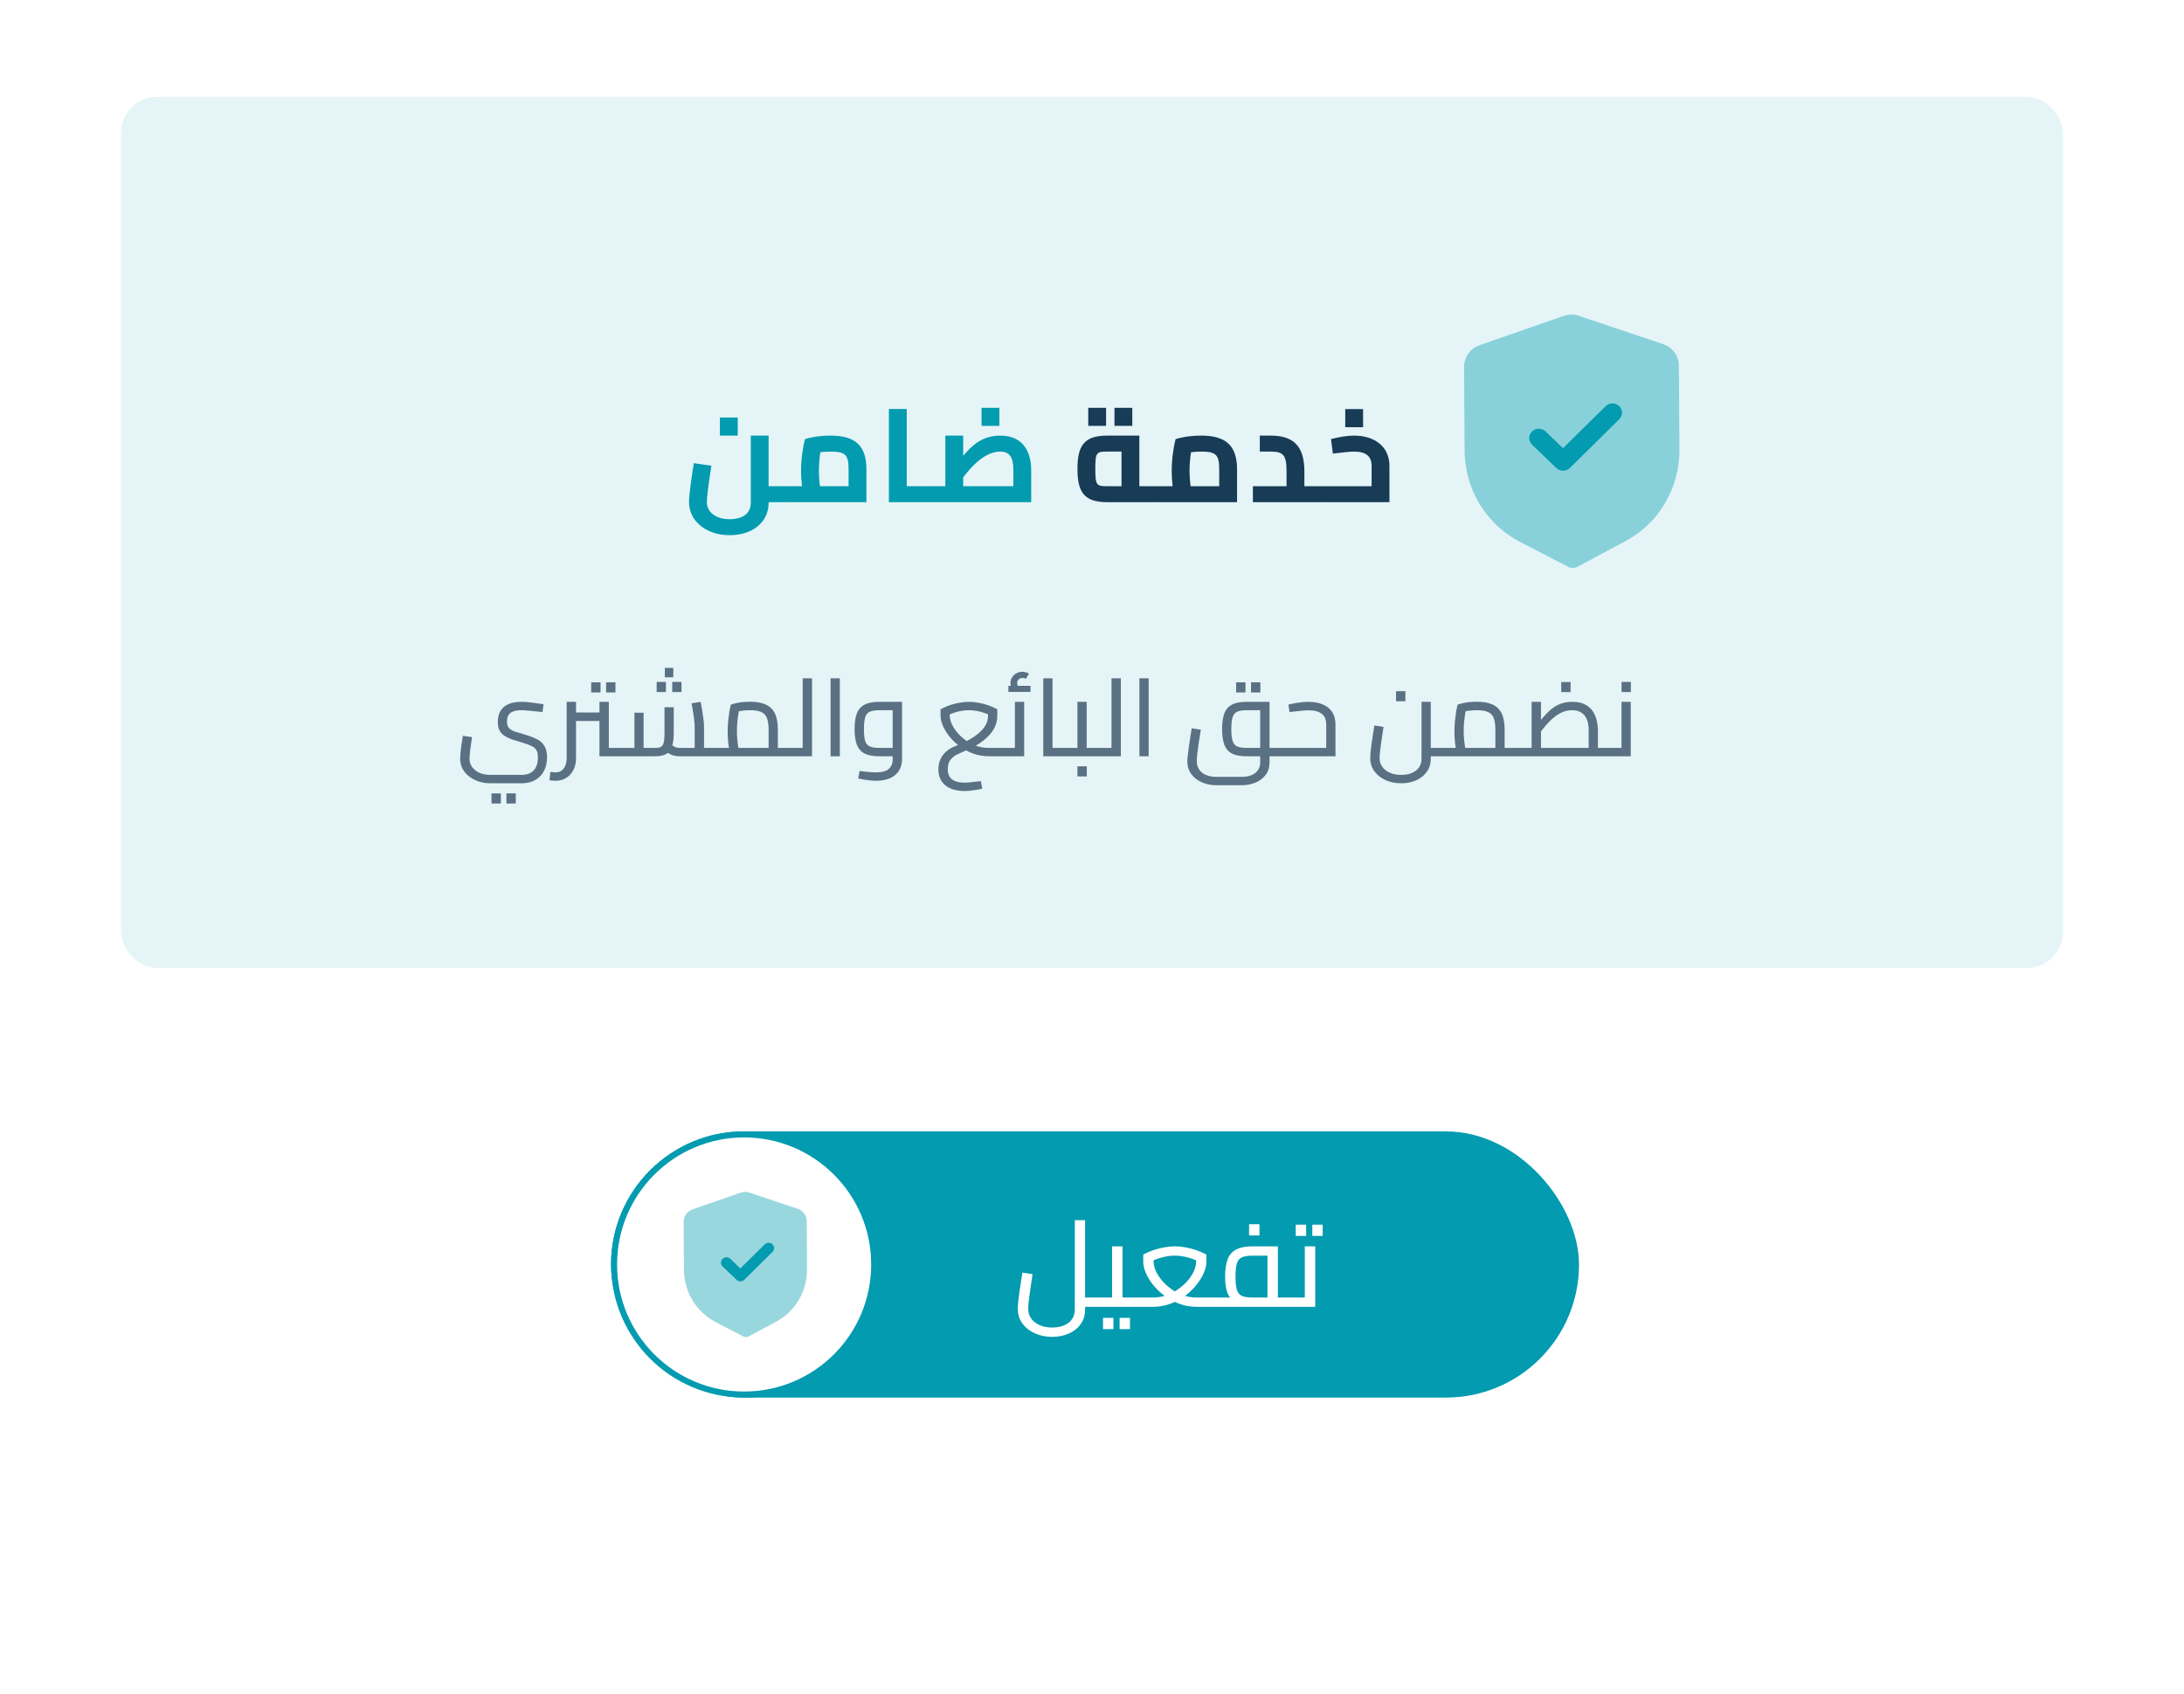
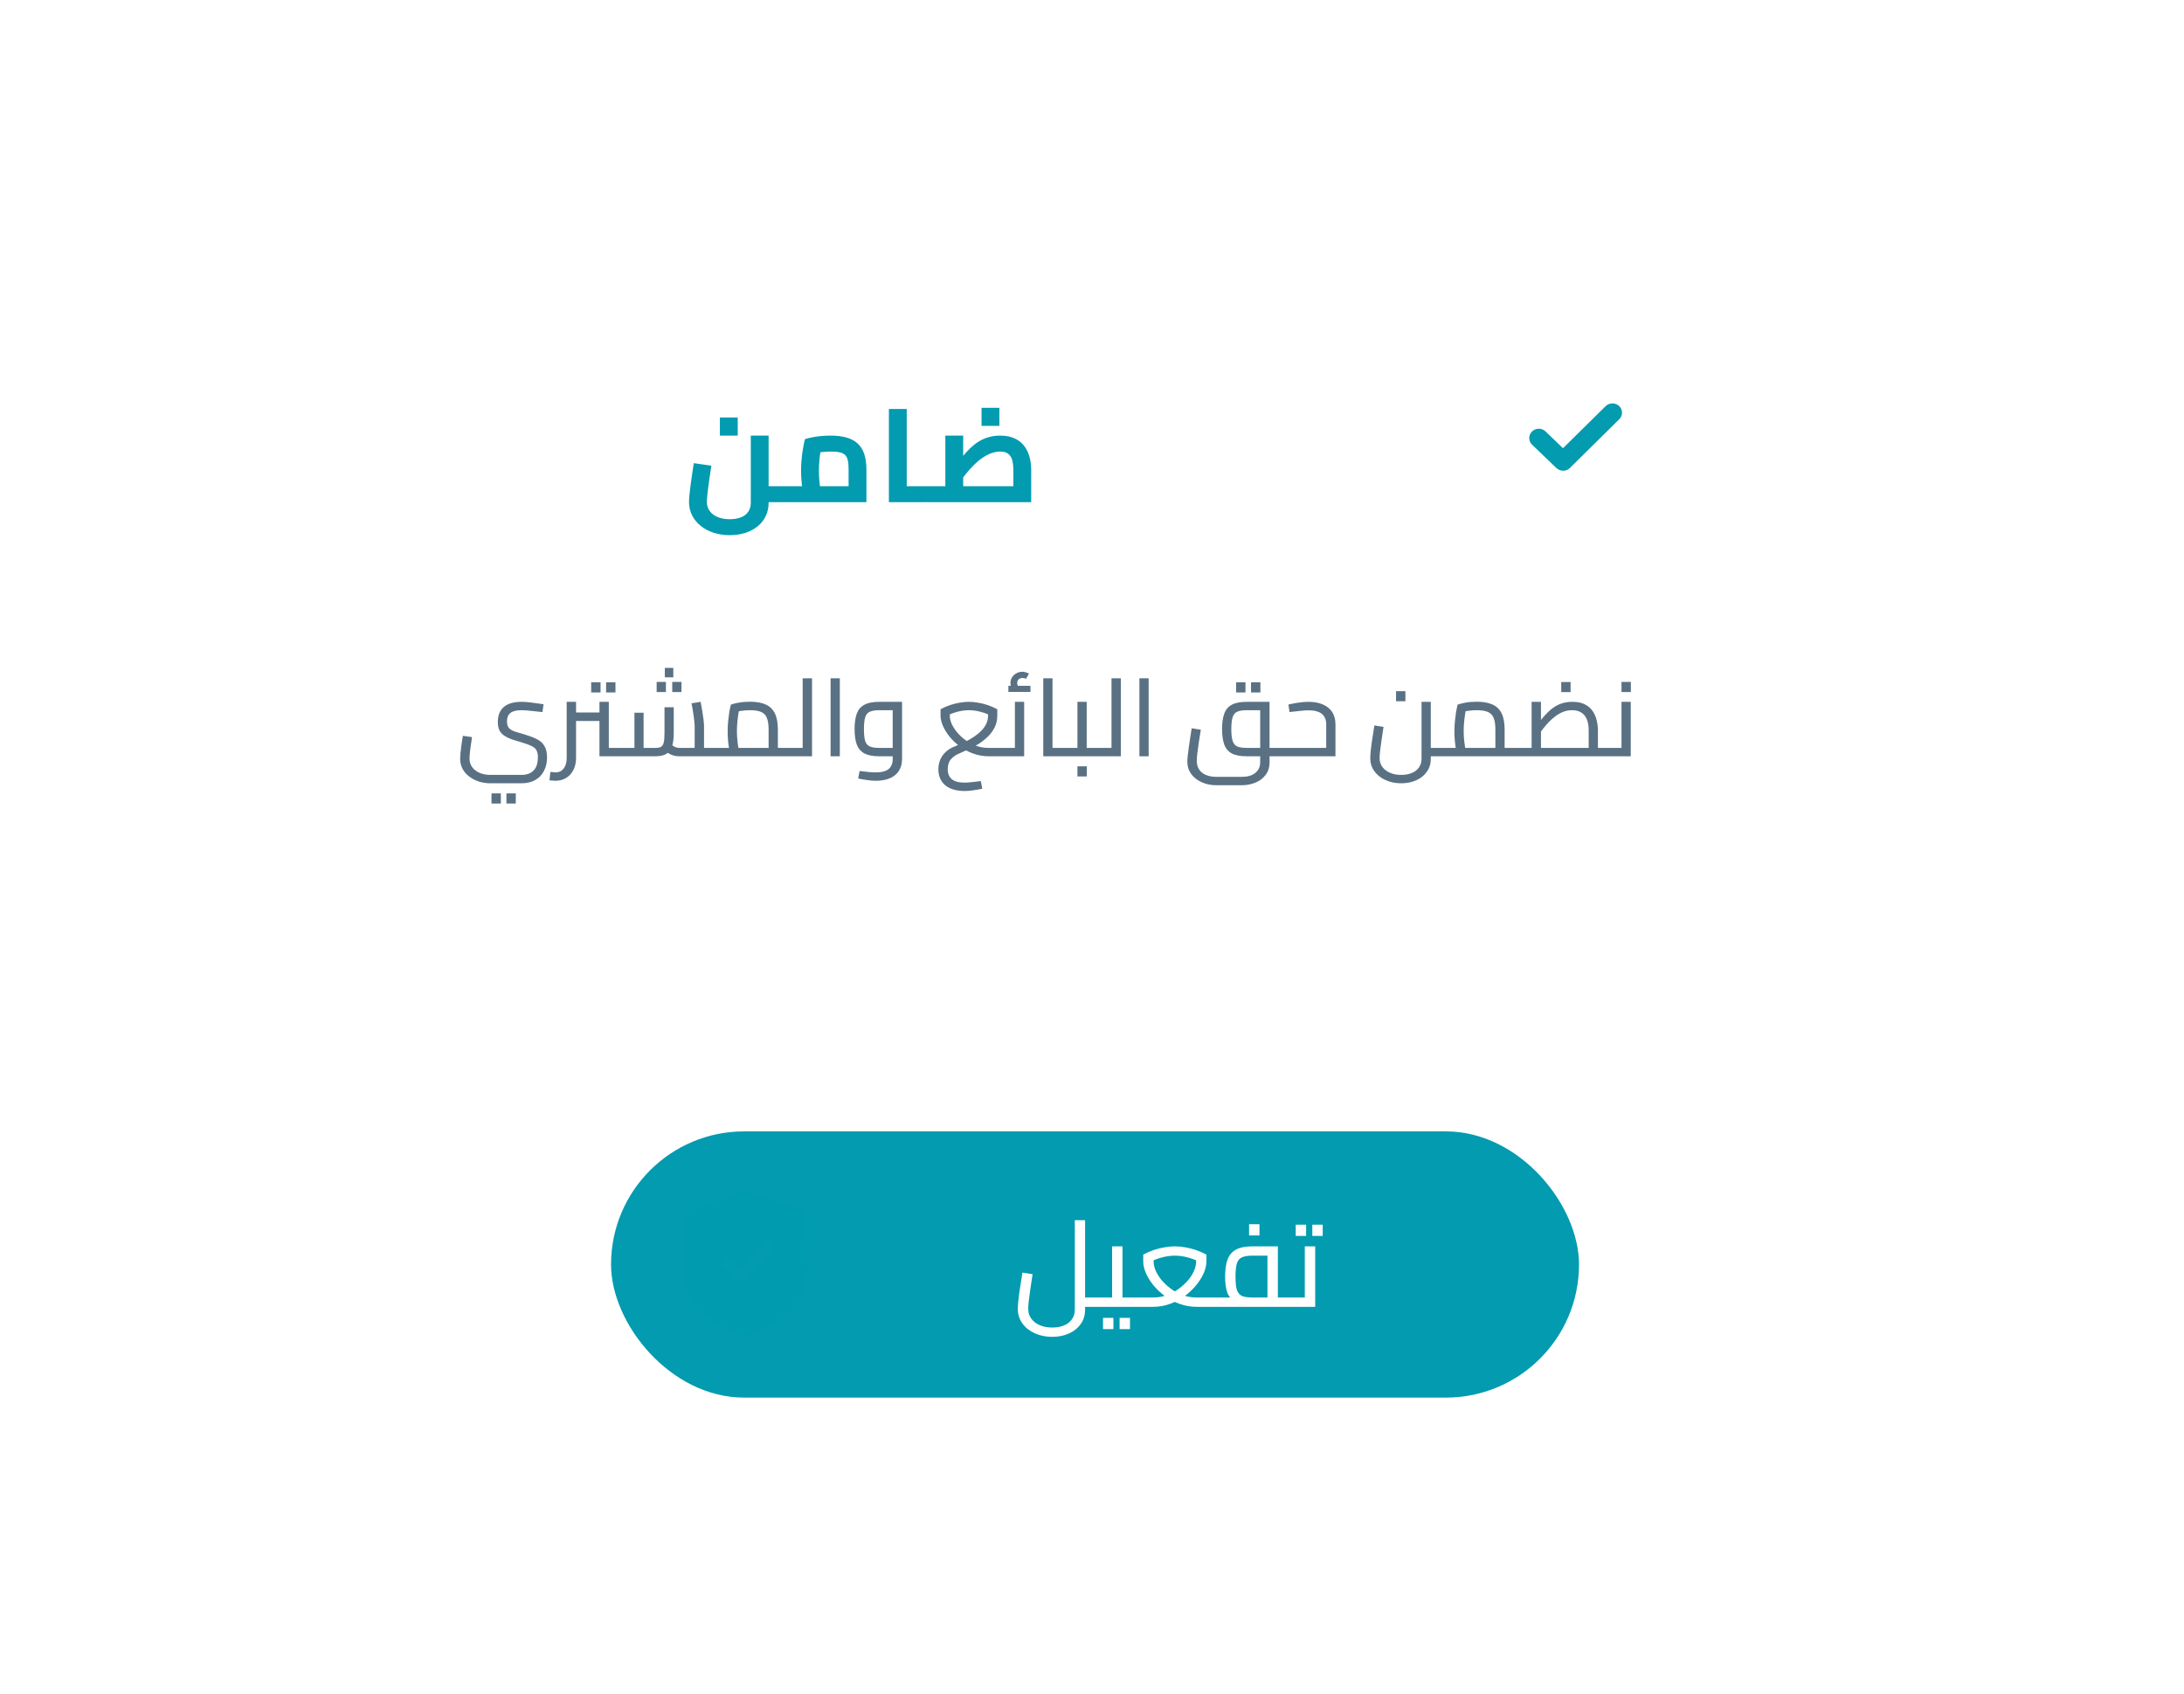
<svg xmlns="http://www.w3.org/2000/svg" width="361" height="280" viewBox="0 0 361 280" fill="none">
  <g filter="url(#filter0_d_0_1)">
    <rect x="20" y="16" width="321" height="240" rx="6" fill="white" />
  </g>
  <rect x="101" y="187" width="160" height="44" rx="22" fill="#029BB0" />
-   <circle cx="123" cy="209" r="21.5" fill="white" stroke="#029BB0" />
  <path d="M179.358 216V214.46H181.518V216H179.358ZM173.918 220.96C172.851 220.96 171.884 220.76 171.018 220.36C170.164 219.973 169.484 219.427 168.978 218.72C168.484 218.027 168.238 217.233 168.238 216.34C168.238 216.06 168.258 215.693 168.298 215.24C168.351 214.773 168.411 214.26 168.478 213.7C168.558 213.14 168.644 212.573 168.738 212C168.831 211.413 168.918 210.86 168.998 210.34L170.678 210.6C170.531 211.507 170.404 212.353 170.298 213.14C170.191 213.913 170.104 214.573 170.038 215.12C169.984 215.667 169.958 216.073 169.958 216.34C169.958 216.94 170.118 217.467 170.438 217.92C170.771 218.387 171.238 218.753 171.838 219.02C172.438 219.287 173.131 219.42 173.918 219.42C174.704 219.42 175.378 219.293 175.938 219.04C176.498 218.8 176.924 218.453 177.218 218C177.511 217.56 177.658 217.047 177.658 216.46V201.68H179.358V216.46C179.358 217.393 179.111 218.193 178.618 218.86C178.138 219.54 177.484 220.06 176.658 220.42C175.844 220.78 174.931 220.96 173.918 220.96ZM181.518 216V214.46C181.691 214.46 181.798 214.527 181.838 214.66C181.891 214.793 181.918 214.98 181.918 215.22C181.918 215.447 181.891 215.633 181.838 215.78C181.798 215.927 181.691 216 181.518 216ZM185.54 216V214.46H187.74V216H185.54ZM187.74 216V214.46C187.913 214.46 188.02 214.527 188.06 214.66C188.113 214.793 188.14 214.98 188.14 215.22C188.14 215.447 188.113 215.633 188.06 215.78C188.02 215.927 187.913 216 187.74 216ZM181.52 216V214.46H184.66L183.82 215.14V206H185.54V216H181.52ZM181.52 216C181.346 216 181.24 215.927 181.2 215.78C181.146 215.633 181.12 215.447 181.12 215.22C181.12 214.98 181.146 214.793 181.2 214.66C181.24 214.527 181.346 214.46 181.52 214.46V216ZM182.32 219.68V217.82H184.04V219.68H182.32ZM185.06 219.68V217.82H186.78V219.68H185.06ZM187.73 216V214.46H190.63C191.39 214.46 192.124 214.333 192.83 214.08C193.537 213.827 194.184 213.487 194.77 213.06C195.37 212.633 195.89 212.167 196.33 211.66C196.77 211.14 197.11 210.613 197.35 210.08C197.59 209.533 197.71 209.027 197.71 208.56V207.34L198.61 208.72C197.85 208.333 197.097 208.04 196.35 207.84C195.617 207.64 194.897 207.54 194.19 207.54C193.497 207.54 192.777 207.64 192.03 207.84C191.284 208.04 190.537 208.333 189.79 208.72L190.69 207.34V208.56C190.69 209.027 190.81 209.533 191.05 210.08C191.304 210.613 191.644 211.14 192.07 211.66C192.51 212.167 193.024 212.633 193.61 213.06C194.197 213.487 194.844 213.827 195.55 214.08C196.257 214.333 196.997 214.46 197.77 214.46H200.53V216H197.87C196.83 216 195.857 215.833 194.95 215.5C194.044 215.167 193.224 214.727 192.49 214.18C191.757 213.62 191.124 213.013 190.59 212.36C190.07 211.693 189.67 211.033 189.39 210.38C189.11 209.713 188.97 209.107 188.97 208.56V207.36C189.544 207.053 190.13 206.8 190.73 206.6C191.33 206.4 191.924 206.253 192.51 206.16C193.097 206.053 193.657 206 194.19 206C194.737 206 195.304 206.053 195.89 206.16C196.477 206.253 197.064 206.4 197.65 206.6C198.25 206.8 198.837 207.053 199.41 207.36V208.56C199.41 209.107 199.27 209.713 198.99 210.38C198.71 211.033 198.304 211.693 197.77 212.36C197.25 213.013 196.624 213.62 195.89 214.18C195.157 214.727 194.337 215.167 193.43 215.5C192.524 215.833 191.55 216 190.51 216H187.73ZM187.73 216C187.557 216 187.45 215.927 187.41 215.78C187.357 215.633 187.33 215.447 187.33 215.22C187.33 214.98 187.357 214.793 187.41 214.66C187.45 214.527 187.557 214.46 187.73 214.46V216ZM200.53 216V214.46C200.704 214.46 200.81 214.527 200.85 214.66C200.904 214.793 200.93 214.98 200.93 215.22C200.93 215.447 200.904 215.633 200.85 215.78C200.81 215.927 200.704 216 200.53 216ZM211.223 216V214.46H213.383V216H211.223ZM200.523 216V214.46H210.523L209.503 215.32V206.88L210.303 207.54H207.023C206.277 207.54 205.697 207.633 205.283 207.82C204.883 207.993 204.603 208.333 204.443 208.84C204.297 209.333 204.223 210.053 204.223 211C204.223 211.96 204.297 212.687 204.443 213.18C204.603 213.673 204.883 214.013 205.283 214.2C205.697 214.373 206.277 214.46 207.023 214.46V215.62C205.877 215.62 204.97 215.473 204.303 215.18C203.65 214.887 203.183 214.407 202.903 213.74C202.637 213.06 202.503 212.147 202.503 211C202.503 209.853 202.637 208.913 202.903 208.18C203.183 207.433 203.65 206.887 204.303 206.54C204.97 206.18 205.877 206 207.023 206H211.223V216H200.523ZM200.523 216C200.35 216 200.243 215.927 200.203 215.78C200.15 215.633 200.123 215.447 200.123 215.22C200.123 214.98 200.15 214.793 200.203 214.66C200.243 214.527 200.35 214.46 200.523 214.46V216ZM213.383 216V214.46C213.543 214.46 213.65 214.527 213.703 214.66C213.757 214.793 213.783 214.98 213.783 215.22C213.783 215.447 213.757 215.633 213.703 215.78C213.65 215.927 213.543 216 213.383 216ZM206.463 204.2V202.34H208.183V204.2H206.463ZM213.375 216V214.46H216.515L215.675 215.14V206H217.395V216H213.375ZM213.375 216C213.202 216 213.095 215.927 213.055 215.78C213.002 215.633 212.975 215.447 212.975 215.22C212.975 214.98 213.002 214.793 213.055 214.66C213.095 214.527 213.202 214.46 213.375 214.46V216ZM214.175 204.28V202.42H215.895V204.28H214.175ZM216.915 204.28V202.42H218.635V204.28H216.915Z" fill="white" />
  <path opacity="0.4" d="M123.303 221C123.153 221 123.006 220.965 122.872 220.897L118.552 218.66C117.451 218.117 116.456 217.379 115.618 216.481C113.984 214.681 113.07 212.343 113.05 209.912L113 201.949C113.001 201.495 113.144 201.054 113.408 200.685C113.672 200.317 114.045 200.041 114.474 199.894L122.409 197.128C122.886 196.96 123.406 196.957 123.885 197.12L131.85 199.792C132.282 199.933 132.658 200.205 132.927 200.571C133.196 200.937 133.343 201.378 133.349 201.832L133.4 209.796C133.412 212.225 132.53 214.575 130.921 216.396C130.094 217.3 129.11 218.047 128.016 218.6L123.733 220.891C123.601 220.962 123.453 220.999 123.303 221Z" fill="#029BB0" />
  <path d="M122.383 211.785C122.144 211.786 121.913 211.694 121.741 211.527L119.441 209.319C119.356 209.239 119.289 209.142 119.243 209.035C119.196 208.928 119.172 208.813 119.172 208.697C119.171 208.58 119.194 208.465 119.239 208.357C119.284 208.25 119.35 208.152 119.433 208.071C119.604 207.904 119.834 207.81 120.073 207.809C120.311 207.807 120.542 207.898 120.715 208.063L122.37 209.654L126.411 205.67C126.582 205.503 126.811 205.41 127.05 205.408C127.289 205.406 127.519 205.497 127.692 205.662C127.776 205.742 127.844 205.838 127.89 205.945C127.936 206.052 127.961 206.167 127.961 206.283C127.962 206.4 127.939 206.515 127.895 206.622C127.85 206.73 127.784 206.827 127.7 206.908L123.023 211.527C122.852 211.695 122.622 211.79 122.383 211.79" fill="#029BB0" />
-   <rect x="20" y="16" width="321" height="144" rx="6" fill="#E5F5F7" />
-   <path opacity="0.4" d="M259.98 93.882C259.719 93.882 259.461 93.82 259.228 93.701L251.69 89.798C249.767 88.851 248.032 87.562 246.57 85.995C243.718 82.855 242.123 78.774 242.088 74.532L242 60.636C242.002 59.845 242.251 59.074 242.712 58.431C243.173 57.789 243.823 57.306 244.572 57.051L258.42 52.224C259.253 51.931 260.16 51.925 260.996 52.209L274.894 56.873C275.648 57.118 276.305 57.593 276.775 58.232C277.244 58.87 277.501 59.64 277.51 60.433L277.6 74.329C277.621 78.569 276.081 82.669 273.273 85.846C271.831 87.425 270.113 88.729 268.204 89.693L260.73 93.691C260.499 93.815 260.242 93.88 259.98 93.882Z" fill="#029BB0" />
  <path d="M258.375 77.801C257.957 77.803 257.555 77.641 257.254 77.351L253.24 73.498C253.093 73.357 252.975 73.189 252.895 73.002C252.814 72.816 252.772 72.615 252.771 72.411C252.769 72.208 252.809 72.007 252.888 71.819C252.966 71.632 253.082 71.462 253.227 71.32C253.526 71.029 253.926 70.864 254.343 70.862C254.76 70.859 255.161 71.018 255.464 71.305L258.352 74.082L265.404 67.129C265.703 66.839 266.102 66.675 266.519 66.672C266.935 66.67 267.337 66.828 267.639 67.115C267.786 67.255 267.904 67.423 267.985 67.609C268.065 67.796 268.108 67.996 268.109 68.2C268.11 68.403 268.071 68.604 267.992 68.791C267.914 68.979 267.799 69.149 267.653 69.291L259.491 77.351C259.193 77.644 258.792 77.809 258.375 77.809" fill="#029BB0" />
  <path d="M121.942 69.008H118.994V72H121.942V69.008ZM129.664 80.36H127.046V72H124.098V83.11C124.098 84.782 122.888 85.816 120.6 85.816C118.29 85.816 116.838 84.628 116.838 82.978C116.838 82.186 117.102 80.03 117.586 76.972L114.682 76.554C114.308 78.908 113.89 81.79 113.89 82.978C113.89 86.146 116.75 88.456 120.6 88.456C124.406 88.456 127.046 86.3 127.046 83.11V83H129.664C130.016 83 130.104 82.494 130.104 81.68C130.104 80.866 130.016 80.36 129.664 80.36ZM137.252 72C135.382 72 133.754 72.33 133.05 72.594C132.786 73.584 132.412 75.652 132.412 77.764C132.412 78.71 132.478 79.59 132.566 80.36H129.86C129.508 80.36 129.42 80.866 129.42 81.68C129.42 82.494 129.508 83 129.86 83H143.214V77.61C143.214 73.496 141.212 72 137.252 72ZM135.536 80.36C135.426 79.568 135.36 78.6 135.36 77.764C135.36 76.862 135.448 75.74 135.602 74.75C136.108 74.684 136.68 74.64 137.252 74.64C139.738 74.64 140.266 75.146 140.266 77.61V80.36H135.536ZM153.155 80.36H149.877V67.6H146.929V83H153.155C153.507 83 153.595 82.494 153.595 81.68C153.595 80.866 153.507 80.36 153.155 80.36ZM165.192 67.402H162.244V70.394H165.192V67.402ZM165.324 72C162.42 72 160.704 73.562 159.208 75.344V72H156.26V80.36H153.356C153.004 80.36 152.916 80.866 152.916 81.68C152.916 82.494 153.004 83 153.356 83H170.45V77.698C170.45 75.234 169.504 72 165.324 72ZM159.208 80.36V78.908C160.374 77.368 162.662 74.64 165.324 74.64C166.82 74.64 167.502 75.476 167.502 77.698V80.36H159.208Z" fill="#029BB0" />
-   <path d="M182.827 67.402H179.879V70.394H182.827V67.402ZM187.161 67.402H184.213V70.394H187.161V67.402ZM190.923 80.36H188.327V72H183.003C179.153 72 178.097 73.716 178.097 77.5C178.097 81.284 179.153 83 183.003 83H190.923C191.275 83 191.363 82.494 191.363 81.68C191.363 80.866 191.275 80.36 190.923 80.36ZM183.003 80.36C181.265 80.36 181.045 80.25 181.045 77.5C181.045 74.75 181.265 74.64 183.003 74.64H185.379V80.36H183.003ZM198.516 72C196.646 72 195.018 72.33 194.314 72.594C194.05 73.584 193.676 75.652 193.676 77.764C193.676 78.71 193.742 79.59 193.83 80.36H191.124C190.772 80.36 190.684 80.866 190.684 81.68C190.684 82.494 190.772 83 191.124 83H204.478V77.61C204.478 73.496 202.476 72 198.516 72ZM196.8 80.36C196.69 79.568 196.624 78.6 196.624 77.764C196.624 76.862 196.712 75.74 196.866 74.75C197.372 74.684 197.944 74.64 198.516 74.64C201.002 74.64 201.53 75.146 201.53 77.61V80.36H196.8ZM218.224 80.36H215.606V77.896C215.606 73.474 213.538 72 210.018 72H208.236V74.64H210.018C212.108 74.64 212.658 75.19 212.658 77.896V80.36H207.092V83H218.224C218.576 83 218.664 82.494 218.664 81.68C218.664 80.866 218.576 80.36 218.224 80.36ZM225.308 67.622H222.36V70.614H225.308V67.622ZM223.834 72C222.602 72 221.304 72.242 220.006 72.572L220.314 74.97C222.074 74.772 223.042 74.64 223.834 74.64C225.792 74.64 226.716 75.432 226.716 76.994V80.36H218.422C218.07 80.36 217.982 80.866 217.982 81.68C217.982 82.494 218.07 83 218.422 83H229.664V76.994C229.664 73.87 227.266 72 223.834 72Z" fill="#183B56" />
-   <path d="M81.08 129.464C80.372 129.464 79.712 129.362 79.1 129.158C78.5 128.954 77.972 128.672 77.516 128.312C77.06 127.964 76.7 127.538 76.436 127.034C76.184 126.542 76.058 125.996 76.058 125.396C76.058 125.156 76.076 124.844 76.112 124.46C76.16 124.064 76.214 123.62 76.274 123.128C76.346 122.636 76.424 122.132 76.508 121.616L78.02 121.832C77.9 122.624 77.798 123.344 77.714 123.992C77.642 124.64 77.606 125.102 77.606 125.378C77.606 125.906 77.75 126.374 78.038 126.782C78.338 127.19 78.746 127.508 79.262 127.736C79.79 127.964 80.396 128.078 81.08 128.078H86.174C87.074 128.078 87.752 127.832 88.208 127.34C88.676 126.86 88.91 126.128 88.91 125.144C88.91 124.664 88.832 124.286 88.676 124.01C88.532 123.734 88.274 123.506 87.902 123.326C87.53 123.134 87.002 122.936 86.318 122.732C85.682 122.552 85.112 122.378 84.608 122.21C84.116 122.03 83.696 121.826 83.348 121.598C83 121.358 82.736 121.064 82.556 120.716C82.376 120.356 82.286 119.888 82.286 119.312C82.286 118.568 82.442 117.95 82.754 117.458C83.066 116.966 83.51 116.6 84.086 116.36C84.674 116.12 85.382 116 86.21 116C86.618 116 87.086 116.03 87.614 116.09C88.154 116.15 88.898 116.252 89.846 116.396L89.666 117.692C88.826 117.596 88.124 117.524 87.56 117.476C86.996 117.416 86.528 117.386 86.156 117.386C85.352 117.386 84.758 117.536 84.374 117.836C83.99 118.136 83.798 118.604 83.798 119.24C83.798 119.708 83.906 120.068 84.122 120.32C84.338 120.56 84.662 120.758 85.094 120.914C85.538 121.058 86.084 121.22 86.732 121.4C87.5 121.628 88.16 121.88 88.712 122.156C89.264 122.42 89.684 122.792 89.972 123.272C90.272 123.74 90.422 124.388 90.422 125.216C90.422 126.044 90.254 126.776 89.918 127.412C89.594 128.06 89.114 128.564 88.478 128.924C87.854 129.284 87.086 129.464 86.174 129.464H81.08ZM81.242 132.812V131.138H82.79V132.812H81.242ZM83.708 132.812V131.138H85.256V132.812H83.708ZM99.086 125V116H100.634V124.226L99.878 123.614H102.614V125H99.086ZM95.216 119.168V117.764H99.086V119.168H95.216ZM91.832 129.05C91.676 129.05 91.514 129.038 91.346 129.014C91.166 129.002 90.992 128.99 90.824 128.978L90.968 127.592C91.136 127.604 91.298 127.616 91.454 127.628C91.598 127.652 91.724 127.664 91.832 127.664C92.384 127.664 92.828 127.454 93.164 127.034C93.5 126.614 93.668 126.032 93.668 125.288V116H95.216V125.288C95.216 126.032 95.072 126.686 94.784 127.25C94.496 127.826 94.094 128.27 93.578 128.582C93.074 128.894 92.492 129.05 91.832 129.05ZM102.614 125V123.614C102.77 123.614 102.866 123.674 102.902 123.794C102.95 123.914 102.974 124.082 102.974 124.298C102.974 124.502 102.95 124.67 102.902 124.802C102.866 124.934 102.77 125 102.614 125ZM97.718 114.452V112.778H99.266V114.452H97.718ZM100.184 114.452V112.778H101.732V114.452H100.184ZM116.371 125V123.614H118.315V125H116.371ZM112.249 125C111.829 125 111.415 124.922 111.007 124.766C110.599 124.598 110.215 124.346 109.855 124.01L110.845 122.966C111.121 123.194 111.367 123.362 111.583 123.47C111.799 123.566 112.021 123.614 112.249 123.614H115.471L114.823 124.262V119.996C114.823 119.792 114.799 119.492 114.751 119.096C114.715 118.7 114.655 118.256 114.571 117.764C114.499 117.26 114.409 116.756 114.301 116.252L115.813 116C115.897 116.42 115.981 116.888 116.065 117.404C116.149 117.92 116.221 118.412 116.281 118.88C116.341 119.348 116.371 119.72 116.371 119.996V125H112.249ZM102.619 125V123.614H105.247L104.869 123.992V117.8H106.381V125H102.619ZM106.381 125V123.614H108.343C108.751 123.614 109.057 123.554 109.261 123.434C109.477 123.314 109.627 123.074 109.711 122.714C109.795 122.354 109.837 121.826 109.837 121.13V116.9H111.367V121.13C111.367 122.078 111.265 122.84 111.061 123.416C110.857 123.98 110.533 124.388 110.089 124.64C109.645 124.88 109.063 125 108.343 125H106.381ZM102.619 125C102.463 125 102.367 124.934 102.331 124.802C102.283 124.67 102.259 124.502 102.259 124.298C102.259 124.082 102.283 123.914 102.331 123.794C102.367 123.674 102.463 123.614 102.619 123.614V125ZM118.315 125V123.614C118.471 123.614 118.567 123.674 118.603 123.794C118.651 123.914 118.675 124.082 118.675 124.298C118.675 124.502 118.651 124.67 118.603 124.802C118.567 124.934 118.471 125 118.315 125ZM109.891 111.95V110.384H111.295V111.95H109.891ZM108.541 114.38V112.706H110.071V114.38H108.541ZM111.115 114.38V112.706H112.645V114.38H111.115ZM128.576 125V123.614H130.52V125H128.576ZM118.316 125V123.614H128.09L127.046 124.37V120.59C127.046 119.774 126.95 119.132 126.758 118.664C126.578 118.196 126.26 117.866 125.804 117.674C125.36 117.482 124.754 117.386 123.986 117.386C123.482 117.386 122.984 117.422 122.492 117.494C122 117.554 121.616 117.644 121.34 117.764L122.276 116.828C122.204 117.116 122.132 117.482 122.06 117.926C121.988 118.358 121.928 118.826 121.88 119.33C121.832 119.822 121.808 120.314 121.808 120.806C121.808 121.31 121.832 121.808 121.88 122.3C121.928 122.792 121.982 123.218 122.042 123.578C122.102 123.926 122.15 124.172 122.186 124.316L120.728 124.73C120.68 124.574 120.62 124.304 120.548 123.92C120.476 123.536 120.41 123.074 120.35 122.534C120.302 121.994 120.278 121.418 120.278 120.806C120.278 120.218 120.308 119.648 120.368 119.096C120.428 118.532 120.494 118.022 120.566 117.566C120.65 117.11 120.728 116.744 120.8 116.468C121.064 116.36 121.484 116.252 122.06 116.144C122.648 116.036 123.29 115.982 123.986 115.982C125.006 115.982 125.858 116.132 126.542 116.432C127.226 116.732 127.736 117.218 128.072 117.89C128.408 118.562 128.576 119.462 128.576 120.59V125H118.316ZM118.316 125C118.16 125 118.064 124.934 118.028 124.802C117.98 124.67 117.956 124.502 117.956 124.298C117.956 124.082 117.98 123.914 118.028 123.794C118.064 123.674 118.16 123.614 118.316 123.614V125ZM130.52 125V123.614C130.676 123.614 130.772 123.674 130.808 123.794C130.856 123.914 130.88 124.082 130.88 124.298C130.88 124.502 130.856 124.67 130.808 124.802C130.772 124.934 130.676 125 130.52 125ZM132.676 125V112.112H134.224V125H132.676ZM130.516 125V123.614H132.676V125H130.516ZM130.516 125C130.36 125 130.264 124.934 130.228 124.802C130.18 124.67 130.156 124.502 130.156 124.298C130.156 124.082 130.18 123.914 130.228 123.794C130.264 123.674 130.36 123.614 130.516 123.614V125ZM137.288 125V112.112H138.818V125H137.288ZM144.765 129.05C144.333 129.05 143.877 129.014 143.397 128.942C142.929 128.882 142.413 128.792 141.849 128.672L142.083 127.43C142.719 127.514 143.247 127.574 143.667 127.61C144.099 127.646 144.465 127.664 144.765 127.664C145.737 127.664 146.445 127.478 146.889 127.106C147.333 126.734 147.555 126.194 147.555 125.486V116.918L148.257 117.386H145.323C144.663 117.386 144.147 117.47 143.775 117.638C143.415 117.794 143.163 118.094 143.019 118.538C142.875 118.982 142.803 119.636 142.803 120.5C142.803 121.364 142.869 122.018 143.001 122.462C143.145 122.906 143.403 123.212 143.775 123.38C144.147 123.536 144.663 123.614 145.323 123.614H147.555V125H145.323C144.291 125 143.475 124.844 142.875 124.532C142.287 124.208 141.867 123.716 141.615 123.056C141.375 122.384 141.255 121.532 141.255 120.5C141.255 119.48 141.375 118.634 141.615 117.962C141.867 117.29 142.287 116.798 142.875 116.486C143.475 116.162 144.291 116 145.323 116H149.103V125.468C149.103 126.224 148.929 126.872 148.581 127.412C148.233 127.952 147.735 128.36 147.087 128.636C146.439 128.912 145.665 129.05 144.765 129.05ZM162.127 129.104L162.361 130.364C161.797 130.484 161.275 130.574 160.795 130.634C160.327 130.706 159.877 130.742 159.445 130.742C158.557 130.742 157.783 130.604 157.123 130.328C156.475 130.052 155.977 129.644 155.629 129.104C155.281 128.564 155.107 127.916 155.107 127.16C155.107 126.572 155.215 126.026 155.431 125.522C155.659 125.018 155.977 124.586 156.385 124.226C156.793 123.854 157.279 123.566 157.843 123.362L158.365 123.128C158.809 122.948 159.265 122.744 159.733 122.516C160.201 122.276 160.645 122.012 161.065 121.724C161.497 121.436 161.881 121.118 162.217 120.77C162.565 120.41 162.835 120.026 163.027 119.618C163.219 119.21 163.315 118.772 163.315 118.304V117.206L164.143 118.448C163.459 118.1 162.781 117.836 162.109 117.656C161.437 117.476 160.783 117.386 160.147 117.386C159.523 117.386 158.875 117.476 158.203 117.656C157.543 117.836 156.871 118.1 156.187 118.448L156.997 117.206V118.304C156.997 118.724 157.105 119.18 157.321 119.672C157.549 120.152 157.855 120.626 158.239 121.094C158.635 121.55 159.097 121.97 159.625 122.354C160.153 122.738 160.735 123.044 161.371 123.272C162.007 123.5 162.673 123.614 163.369 123.614H165.817V125H163.477C162.541 125 161.665 124.85 160.849 124.55C160.033 124.25 159.295 123.854 158.635 123.362C157.975 122.858 157.405 122.312 156.925 121.724C156.457 121.124 156.097 120.53 155.845 119.942C155.593 119.342 155.467 118.796 155.467 118.304V117.224C155.983 116.948 156.505 116.72 157.033 116.54C157.573 116.36 158.107 116.228 158.635 116.144C159.163 116.048 159.667 116 160.147 116C160.651 116 161.161 116.048 161.677 116.144C162.205 116.228 162.733 116.36 163.261 116.54C163.801 116.72 164.329 116.948 164.845 117.224V118.304C164.845 119 164.701 119.636 164.413 120.212C164.137 120.776 163.765 121.286 163.297 121.742C162.841 122.186 162.343 122.582 161.803 122.93C161.263 123.266 160.729 123.56 160.201 123.812C160.093 123.86 159.937 123.926 159.733 124.01C159.541 124.094 159.337 124.184 159.121 124.28C158.917 124.376 158.737 124.46 158.581 124.532C158.425 124.592 158.329 124.634 158.293 124.658C157.873 124.85 157.495 125.138 157.159 125.522C156.823 125.906 156.655 126.452 156.655 127.16C156.655 127.868 156.877 128.408 157.321 128.78C157.777 129.164 158.485 129.356 159.445 129.356C159.733 129.356 160.093 129.332 160.525 129.284C160.969 129.248 161.503 129.188 162.127 129.104ZM165.817 125V123.614C165.973 123.614 166.069 123.674 166.105 123.794C166.153 123.914 166.177 124.082 166.177 124.298C166.177 124.502 166.153 124.67 166.105 124.802C166.069 124.934 165.973 125 165.817 125ZM165.812 125V123.614H168.495L167.757 124.226V116H169.287V125H165.812ZM165.812 125C165.656 125 165.56 124.934 165.524 124.802C165.476 124.67 165.452 124.502 165.452 124.298C165.452 124.082 165.476 123.914 165.524 123.794C165.56 123.674 165.656 123.614 165.812 123.614V125ZM167.631 114.344C167.439 114.104 167.289 113.87 167.181 113.642C167.073 113.402 167.019 113.156 167.019 112.904C167.019 112.544 167.109 112.226 167.289 111.95C167.469 111.662 167.709 111.44 168.009 111.284C168.309 111.116 168.633 111.032 168.981 111.032C169.173 111.032 169.365 111.062 169.557 111.122C169.761 111.17 169.935 111.242 170.079 111.338L169.593 112.202C169.497 112.142 169.401 112.106 169.305 112.094C169.221 112.07 169.131 112.058 169.035 112.058C168.759 112.058 168.537 112.136 168.369 112.292C168.213 112.448 168.135 112.652 168.135 112.904C168.135 113.048 168.165 113.192 168.225 113.336C168.297 113.48 168.399 113.636 168.531 113.804L167.631 114.344ZM166.677 114.362V113.354H170.331V114.362H166.677ZM173.974 125V123.614H176.152V125H173.974ZM172.444 125V112.112H173.974V125H172.444ZM176.152 125V123.614C176.308 123.614 176.404 123.674 176.44 123.794C176.488 123.914 176.512 124.082 176.512 124.298C176.512 124.502 176.488 124.67 176.44 124.802C176.404 124.934 176.308 125 176.152 125ZM179.622 125V123.614H181.566V125H179.622ZM176.148 125V123.614H178.83L178.092 124.226V116H179.622V125H176.148ZM176.148 125C175.992 125 175.896 124.934 175.86 124.802C175.812 124.67 175.788 124.502 175.788 124.298C175.788 124.082 175.812 123.914 175.86 123.794C175.896 123.674 175.992 123.614 176.148 123.614V125ZM181.566 125V123.614C181.722 123.614 181.818 123.674 181.854 123.794C181.902 123.914 181.926 124.082 181.926 124.298C181.926 124.502 181.902 124.67 181.854 124.802C181.818 124.934 181.722 125 181.566 125ZM178.092 128.33V126.656H179.64V128.33H178.092ZM183.723 125V112.112H185.271V125H183.723ZM181.562 125V123.614H183.723V125H181.562ZM181.562 125C181.406 125 181.31 124.934 181.274 124.802C181.226 124.67 181.202 124.502 181.202 124.298C181.202 124.082 181.226 123.914 181.274 123.794C181.31 123.674 181.406 123.614 181.562 123.614V125ZM188.335 125V112.112H189.865V125H188.335ZM209.847 125V123.614H211.773V125H209.847ZM201.063 129.788C200.163 129.788 199.347 129.62 198.615 129.284C197.895 128.96 197.319 128.504 196.887 127.916C196.467 127.34 196.257 126.668 196.257 125.9C196.257 125.648 196.281 125.306 196.329 124.874C196.377 124.442 196.437 123.968 196.509 123.452C196.581 122.924 196.659 122.396 196.743 121.868C196.827 121.328 196.905 120.83 196.977 120.374L198.489 120.608C198.357 121.424 198.237 122.174 198.129 122.858C198.033 123.542 197.955 124.136 197.895 124.64C197.847 125.132 197.823 125.516 197.823 125.792C197.823 126.344 197.955 126.812 198.219 127.196C198.483 127.592 198.861 127.892 199.353 128.096C199.845 128.3 200.415 128.402 201.063 128.402H205.239C206.211 128.402 206.961 128.186 207.489 127.754C208.029 127.322 208.299 126.734 208.299 125.99V116.792L209.019 117.386H206.067C205.395 117.386 204.873 117.47 204.501 117.638C204.141 117.794 203.889 118.1 203.745 118.556C203.601 119 203.529 119.648 203.529 120.5C203.529 121.364 203.601 122.018 203.745 122.462C203.889 122.906 204.141 123.212 204.501 123.38C204.873 123.536 205.395 123.614 206.067 123.614H208.299V125H206.067C205.011 125 204.189 124.844 203.601 124.532C203.013 124.208 202.599 123.716 202.359 123.056C202.119 122.384 201.999 121.532 201.999 120.5C201.999 119.468 202.119 118.622 202.359 117.962C202.599 117.29 203.013 116.798 203.601 116.486C204.189 116.162 205.011 116 206.067 116H209.847V125.99C209.847 126.818 209.631 127.514 209.199 128.078C208.767 128.654 208.203 129.08 207.507 129.356C206.811 129.644 206.055 129.788 205.239 129.788H201.063ZM211.773 125V123.614C211.929 123.614 212.025 123.674 212.061 123.794C212.109 123.914 212.133 124.082 212.133 124.298C212.133 124.502 212.109 124.67 212.061 124.802C212.025 124.934 211.929 125 211.773 125ZM204.321 114.452V112.778H205.869V114.452H204.321ZM206.787 114.452V112.778H208.335V114.452H206.787ZM211.779 125V123.614H219.681L219.213 124.028V119.726C219.213 118.946 218.967 118.364 218.475 117.98C217.995 117.596 217.263 117.404 216.279 117.404C215.967 117.404 215.523 117.434 214.947 117.494C214.383 117.542 213.783 117.608 213.147 117.692L212.967 116.45C213.459 116.33 213.993 116.228 214.569 116.144C215.157 116.048 215.727 116 216.279 116C217.191 116 217.983 116.144 218.655 116.432C219.327 116.72 219.843 117.14 220.203 117.692C220.563 118.244 220.743 118.922 220.743 119.726V125H211.779ZM211.779 125C211.623 125 211.527 124.934 211.491 124.802C211.443 124.67 211.419 124.502 211.419 124.298C211.419 124.082 211.443 123.914 211.491 123.794C211.527 123.674 211.623 123.614 211.779 123.614V125ZM236.499 125V123.614H238.443V125H236.499ZM231.603 129.464C230.643 129.464 229.773 129.284 228.993 128.924C228.225 128.576 227.613 128.084 227.157 127.448C226.713 126.824 226.491 126.11 226.491 125.306C226.491 125.054 226.509 124.724 226.545 124.316C226.593 123.896 226.647 123.434 226.707 122.93C226.779 122.426 226.857 121.916 226.941 121.4C227.025 120.872 227.103 120.374 227.175 119.906L228.687 120.14C228.555 120.956 228.441 121.718 228.345 122.426C228.249 123.122 228.171 123.716 228.111 124.208C228.063 124.7 228.039 125.066 228.039 125.306C228.039 125.846 228.183 126.32 228.471 126.728C228.771 127.148 229.191 127.478 229.731 127.718C230.271 127.958 230.895 128.078 231.603 128.078C232.311 128.078 232.917 127.964 233.421 127.736C233.925 127.52 234.309 127.208 234.573 126.8C234.837 126.404 234.969 125.942 234.969 125.414V116H236.499V125.414C236.499 126.254 236.277 126.974 235.833 127.574C235.401 128.186 234.813 128.654 234.069 128.978C233.337 129.302 232.515 129.464 231.603 129.464ZM238.443 125V123.614C238.599 123.614 238.695 123.674 238.731 123.794C238.779 123.914 238.803 124.082 238.803 124.298C238.803 124.502 238.779 124.67 238.731 124.802C238.695 124.934 238.599 125 238.443 125ZM230.757 115.91V114.236H232.305V115.91H230.757ZM248.705 125V123.614H250.649V125H248.705ZM238.445 125V123.614H248.219L247.175 124.37V120.59C247.175 119.774 247.079 119.132 246.887 118.664C246.707 118.196 246.389 117.866 245.933 117.674C245.489 117.482 244.883 117.386 244.115 117.386C243.611 117.386 243.113 117.422 242.621 117.494C242.129 117.554 241.745 117.644 241.469 117.764L242.405 116.828C242.333 117.116 242.261 117.482 242.189 117.926C242.117 118.358 242.057 118.826 242.009 119.33C241.961 119.822 241.937 120.314 241.937 120.806C241.937 121.31 241.961 121.808 242.009 122.3C242.057 122.792 242.111 123.218 242.171 123.578C242.231 123.926 242.279 124.172 242.315 124.316L240.857 124.73C240.809 124.574 240.749 124.304 240.677 123.92C240.605 123.536 240.539 123.074 240.479 122.534C240.431 121.994 240.407 121.418 240.407 120.806C240.407 120.218 240.437 119.648 240.497 119.096C240.557 118.532 240.623 118.022 240.695 117.566C240.779 117.11 240.857 116.744 240.929 116.468C241.193 116.36 241.613 116.252 242.189 116.144C242.777 116.036 243.419 115.982 244.115 115.982C245.135 115.982 245.987 116.132 246.671 116.432C247.355 116.732 247.865 117.218 248.201 117.89C248.537 118.562 248.705 119.462 248.705 120.59V125H238.445ZM238.445 125C238.289 125 238.193 124.934 238.157 124.802C238.109 124.67 238.085 124.502 238.085 124.298C238.085 124.082 238.109 123.914 238.157 123.794C238.193 123.674 238.289 123.614 238.445 123.614V125ZM250.649 125V123.614C250.805 123.614 250.901 123.674 250.937 123.794C250.985 123.914 251.009 124.082 251.009 124.298C251.009 124.502 250.985 124.67 250.937 124.802C250.901 124.934 250.805 125 250.649 125ZM264.127 125V123.614H266.071V125H264.127ZM250.645 125V123.614H263.983L262.597 124.856V120.698C262.597 119.954 262.489 119.342 262.273 118.862C262.069 118.37 261.763 118.004 261.355 117.764C260.959 117.512 260.461 117.386 259.861 117.386C259.333 117.386 258.841 117.476 258.385 117.656C257.941 117.836 257.521 118.07 257.125 118.358C256.741 118.646 256.381 118.964 256.045 119.312C255.721 119.648 255.421 119.99 255.145 120.338C254.869 120.686 254.623 121.004 254.407 121.292L253.939 119.942C254.263 119.546 254.581 119.156 254.893 118.772C255.217 118.388 255.547 118.028 255.883 117.692C256.219 117.356 256.585 117.062 256.981 116.81C257.377 116.558 257.815 116.36 258.295 116.216C258.775 116.072 259.315 116 259.915 116C260.755 116 261.445 116.144 261.985 116.432C262.537 116.708 262.969 117.086 263.281 117.566C263.593 118.034 263.809 118.544 263.929 119.096C264.061 119.636 264.127 120.17 264.127 120.698V125H250.645ZM253.165 123.614V116H254.713V123.614H253.165ZM250.645 125C250.489 125 250.393 124.934 250.357 124.802C250.309 124.67 250.285 124.502 250.285 124.298C250.285 124.082 250.309 123.914 250.357 123.794C250.393 123.674 250.489 123.614 250.645 123.614V125ZM266.071 125V123.614C266.227 123.614 266.323 123.674 266.359 123.794C266.407 123.914 266.431 124.082 266.431 124.298C266.431 124.502 266.407 124.67 266.359 124.802C266.323 124.934 266.227 125 266.071 125ZM258.061 114.398V112.724H259.609V114.398H258.061ZM266.078 125V123.614H268.76L268.022 124.226V116H269.552V125H266.078ZM266.078 125C265.922 125 265.826 124.934 265.79 124.802C265.742 124.67 265.718 124.502 265.718 124.298C265.718 124.082 265.742 123.914 265.79 123.794C265.826 123.674 265.922 123.614 266.078 123.614V125ZM268.022 114.38V112.706H269.57V114.38H268.022Z" fill="#5A7184" />
+   <path d="M81.08 129.464C80.372 129.464 79.712 129.362 79.1 129.158C78.5 128.954 77.972 128.672 77.516 128.312C77.06 127.964 76.7 127.538 76.436 127.034C76.184 126.542 76.058 125.996 76.058 125.396C76.058 125.156 76.076 124.844 76.112 124.46C76.16 124.064 76.214 123.62 76.274 123.128C76.346 122.636 76.424 122.132 76.508 121.616L78.02 121.832C77.9 122.624 77.798 123.344 77.714 123.992C77.642 124.64 77.606 125.102 77.606 125.378C77.606 125.906 77.75 126.374 78.038 126.782C78.338 127.19 78.746 127.508 79.262 127.736C79.79 127.964 80.396 128.078 81.08 128.078H86.174C87.074 128.078 87.752 127.832 88.208 127.34C88.676 126.86 88.91 126.128 88.91 125.144C88.91 124.664 88.832 124.286 88.676 124.01C88.532 123.734 88.274 123.506 87.902 123.326C87.53 123.134 87.002 122.936 86.318 122.732C85.682 122.552 85.112 122.378 84.608 122.21C84.116 122.03 83.696 121.826 83.348 121.598C83 121.358 82.736 121.064 82.556 120.716C82.376 120.356 82.286 119.888 82.286 119.312C82.286 118.568 82.442 117.95 82.754 117.458C83.066 116.966 83.51 116.6 84.086 116.36C84.674 116.12 85.382 116 86.21 116C86.618 116 87.086 116.03 87.614 116.09C88.154 116.15 88.898 116.252 89.846 116.396L89.666 117.692C88.826 117.596 88.124 117.524 87.56 117.476C86.996 117.416 86.528 117.386 86.156 117.386C85.352 117.386 84.758 117.536 84.374 117.836C83.99 118.136 83.798 118.604 83.798 119.24C83.798 119.708 83.906 120.068 84.122 120.32C84.338 120.56 84.662 120.758 85.094 120.914C85.538 121.058 86.084 121.22 86.732 121.4C87.5 121.628 88.16 121.88 88.712 122.156C89.264 122.42 89.684 122.792 89.972 123.272C90.272 123.74 90.422 124.388 90.422 125.216C90.422 126.044 90.254 126.776 89.918 127.412C89.594 128.06 89.114 128.564 88.478 128.924C87.854 129.284 87.086 129.464 86.174 129.464H81.08ZM81.242 132.812V131.138H82.79V132.812H81.242ZM83.708 132.812V131.138H85.256V132.812H83.708ZM99.086 125V116H100.634V124.226L99.878 123.614H102.614V125H99.086ZM95.216 119.168V117.764H99.086V119.168H95.216ZM91.832 129.05C91.676 129.05 91.514 129.038 91.346 129.014C91.166 129.002 90.992 128.99 90.824 128.978L90.968 127.592C91.136 127.604 91.298 127.616 91.454 127.628C91.598 127.652 91.724 127.664 91.832 127.664C92.384 127.664 92.828 127.454 93.164 127.034C93.5 126.614 93.668 126.032 93.668 125.288V116H95.216V125.288C95.216 126.032 95.072 126.686 94.784 127.25C94.496 127.826 94.094 128.27 93.578 128.582C93.074 128.894 92.492 129.05 91.832 129.05ZM102.614 125V123.614C102.77 123.614 102.866 123.674 102.902 123.794C102.95 123.914 102.974 124.082 102.974 124.298C102.974 124.502 102.95 124.67 102.902 124.802C102.866 124.934 102.77 125 102.614 125ZM97.718 114.452V112.778H99.266V114.452H97.718ZM100.184 114.452V112.778H101.732V114.452H100.184ZM116.371 125V123.614H118.315V125H116.371ZM112.249 125C111.829 125 111.415 124.922 111.007 124.766C110.599 124.598 110.215 124.346 109.855 124.01L110.845 122.966C111.121 123.194 111.367 123.362 111.583 123.47C111.799 123.566 112.021 123.614 112.249 123.614H115.471L114.823 124.262V119.996C114.823 119.792 114.799 119.492 114.751 119.096C114.715 118.7 114.655 118.256 114.571 117.764C114.499 117.26 114.409 116.756 114.301 116.252L115.813 116C115.897 116.42 115.981 116.888 116.065 117.404C116.149 117.92 116.221 118.412 116.281 118.88C116.341 119.348 116.371 119.72 116.371 119.996V125H112.249ZM102.619 125V123.614H105.247L104.869 123.992V117.8H106.381V125H102.619ZM106.381 125V123.614H108.343C108.751 123.614 109.057 123.554 109.261 123.434C109.477 123.314 109.627 123.074 109.711 122.714C109.795 122.354 109.837 121.826 109.837 121.13V116.9H111.367V121.13C111.367 122.078 111.265 122.84 111.061 123.416C110.857 123.98 110.533 124.388 110.089 124.64C109.645 124.88 109.063 125 108.343 125H106.381ZM102.619 125C102.463 125 102.367 124.934 102.331 124.802C102.283 124.67 102.259 124.502 102.259 124.298C102.259 124.082 102.283 123.914 102.331 123.794C102.367 123.674 102.463 123.614 102.619 123.614V125ZM118.315 125V123.614C118.471 123.614 118.567 123.674 118.603 123.794C118.651 123.914 118.675 124.082 118.675 124.298C118.675 124.502 118.651 124.67 118.603 124.802C118.567 124.934 118.471 125 118.315 125ZM109.891 111.95V110.384H111.295V111.95H109.891ZM108.541 114.38V112.706H110.071V114.38H108.541ZM111.115 114.38V112.706H112.645V114.38H111.115ZM128.576 125V123.614H130.52V125H128.576ZM118.316 125V123.614H128.09L127.046 124.37V120.59C127.046 119.774 126.95 119.132 126.758 118.664C126.578 118.196 126.26 117.866 125.804 117.674C125.36 117.482 124.754 117.386 123.986 117.386C123.482 117.386 122.984 117.422 122.492 117.494C122 117.554 121.616 117.644 121.34 117.764L122.276 116.828C122.204 117.116 122.132 117.482 122.06 117.926C121.988 118.358 121.928 118.826 121.88 119.33C121.832 119.822 121.808 120.314 121.808 120.806C121.808 121.31 121.832 121.808 121.88 122.3C121.928 122.792 121.982 123.218 122.042 123.578C122.102 123.926 122.15 124.172 122.186 124.316L120.728 124.73C120.68 124.574 120.62 124.304 120.548 123.92C120.476 123.536 120.41 123.074 120.35 122.534C120.302 121.994 120.278 121.418 120.278 120.806C120.278 120.218 120.308 119.648 120.368 119.096C120.428 118.532 120.494 118.022 120.566 117.566C120.65 117.11 120.728 116.744 120.8 116.468C121.064 116.36 121.484 116.252 122.06 116.144C122.648 116.036 123.29 115.982 123.986 115.982C125.006 115.982 125.858 116.132 126.542 116.432C127.226 116.732 127.736 117.218 128.072 117.89C128.408 118.562 128.576 119.462 128.576 120.59V125H118.316ZM118.316 125C118.16 125 118.064 124.934 118.028 124.802C117.98 124.67 117.956 124.502 117.956 124.298C117.956 124.082 117.98 123.914 118.028 123.794C118.064 123.674 118.16 123.614 118.316 123.614V125ZM130.52 125V123.614C130.676 123.614 130.772 123.674 130.808 123.794C130.856 123.914 130.88 124.082 130.88 124.298C130.88 124.502 130.856 124.67 130.808 124.802C130.772 124.934 130.676 125 130.52 125ZM132.676 125V112.112H134.224V125H132.676ZM130.516 125V123.614H132.676V125H130.516ZM130.516 125C130.36 125 130.264 124.934 130.228 124.802C130.18 124.67 130.156 124.502 130.156 124.298C130.156 124.082 130.18 123.914 130.228 123.794C130.264 123.674 130.36 123.614 130.516 123.614V125ZM137.288 125V112.112H138.818V125H137.288ZM144.765 129.05C144.333 129.05 143.877 129.014 143.397 128.942C142.929 128.882 142.413 128.792 141.849 128.672L142.083 127.43C142.719 127.514 143.247 127.574 143.667 127.61C144.099 127.646 144.465 127.664 144.765 127.664C145.737 127.664 146.445 127.478 146.889 127.106C147.333 126.734 147.555 126.194 147.555 125.486V116.918L148.257 117.386H145.323C144.663 117.386 144.147 117.47 143.775 117.638C143.415 117.794 143.163 118.094 143.019 118.538C142.875 118.982 142.803 119.636 142.803 120.5C142.803 121.364 142.869 122.018 143.001 122.462C143.145 122.906 143.403 123.212 143.775 123.38C144.147 123.536 144.663 123.614 145.323 123.614H147.555V125H145.323C144.291 125 143.475 124.844 142.875 124.532C142.287 124.208 141.867 123.716 141.615 123.056C141.375 122.384 141.255 121.532 141.255 120.5C141.255 119.48 141.375 118.634 141.615 117.962C141.867 117.29 142.287 116.798 142.875 116.486C143.475 116.162 144.291 116 145.323 116H149.103V125.468C149.103 126.224 148.929 126.872 148.581 127.412C148.233 127.952 147.735 128.36 147.087 128.636C146.439 128.912 145.665 129.05 144.765 129.05ZM162.127 129.104L162.361 130.364C161.797 130.484 161.275 130.574 160.795 130.634C160.327 130.706 159.877 130.742 159.445 130.742C158.557 130.742 157.783 130.604 157.123 130.328C156.475 130.052 155.977 129.644 155.629 129.104C155.281 128.564 155.107 127.916 155.107 127.16C155.107 126.572 155.215 126.026 155.431 125.522C155.659 125.018 155.977 124.586 156.385 124.226C156.793 123.854 157.279 123.566 157.843 123.362L158.365 123.128C158.809 122.948 159.265 122.744 159.733 122.516C160.201 122.276 160.645 122.012 161.065 121.724C161.497 121.436 161.881 121.118 162.217 120.77C162.565 120.41 162.835 120.026 163.027 119.618C163.219 119.21 163.315 118.772 163.315 118.304V117.206L164.143 118.448C163.459 118.1 162.781 117.836 162.109 117.656C161.437 117.476 160.783 117.386 160.147 117.386C159.523 117.386 158.875 117.476 158.203 117.656C157.543 117.836 156.871 118.1 156.187 118.448L156.997 117.206V118.304C156.997 118.724 157.105 119.18 157.321 119.672C157.549 120.152 157.855 120.626 158.239 121.094C158.635 121.55 159.097 121.97 159.625 122.354C160.153 122.738 160.735 123.044 161.371 123.272C162.007 123.5 162.673 123.614 163.369 123.614H165.817V125H163.477C162.541 125 161.665 124.85 160.849 124.55C160.033 124.25 159.295 123.854 158.635 123.362C157.975 122.858 157.405 122.312 156.925 121.724C156.457 121.124 156.097 120.53 155.845 119.942C155.593 119.342 155.467 118.796 155.467 118.304V117.224C155.983 116.948 156.505 116.72 157.033 116.54C157.573 116.36 158.107 116.228 158.635 116.144C159.163 116.048 159.667 116 160.147 116C160.651 116 161.161 116.048 161.677 116.144C162.205 116.228 162.733 116.36 163.261 116.54C163.801 116.72 164.329 116.948 164.845 117.224V118.304C164.845 119 164.701 119.636 164.413 120.212C164.137 120.776 163.765 121.286 163.297 121.742C162.841 122.186 162.343 122.582 161.803 122.93C161.263 123.266 160.729 123.56 160.201 123.812C160.093 123.86 159.937 123.926 159.733 124.01C159.541 124.094 159.337 124.184 159.121 124.28C158.917 124.376 158.737 124.46 158.581 124.532C158.425 124.592 158.329 124.634 158.293 124.658C157.873 124.85 157.495 125.138 157.159 125.522C156.823 125.906 156.655 126.452 156.655 127.16C156.655 127.868 156.877 128.408 157.321 128.78C157.777 129.164 158.485 129.356 159.445 129.356C159.733 129.356 160.093 129.332 160.525 129.284C160.969 129.248 161.503 129.188 162.127 129.104ZM165.817 125V123.614C165.973 123.614 166.069 123.674 166.105 123.794C166.153 123.914 166.177 124.082 166.177 124.298C166.177 124.502 166.153 124.67 166.105 124.802C166.069 124.934 165.973 125 165.817 125ZM165.812 125V123.614H168.495L167.757 124.226V116H169.287V125H165.812ZM165.812 125C165.656 125 165.56 124.934 165.524 124.802C165.476 124.67 165.452 124.502 165.452 124.298C165.452 124.082 165.476 123.914 165.524 123.794C165.56 123.674 165.656 123.614 165.812 123.614V125ZM167.631 114.344C167.439 114.104 167.289 113.87 167.181 113.642C167.073 113.402 167.019 113.156 167.019 112.904C167.019 112.544 167.109 112.226 167.289 111.95C167.469 111.662 167.709 111.44 168.009 111.284C168.309 111.116 168.633 111.032 168.981 111.032C169.173 111.032 169.365 111.062 169.557 111.122C169.761 111.17 169.935 111.242 170.079 111.338L169.593 112.202C169.497 112.142 169.401 112.106 169.305 112.094C169.221 112.07 169.131 112.058 169.035 112.058C168.759 112.058 168.537 112.136 168.369 112.292C168.213 112.448 168.135 112.652 168.135 112.904C168.135 113.048 168.165 113.192 168.225 113.336C168.297 113.48 168.399 113.636 168.531 113.804L167.631 114.344ZM166.677 114.362V113.354H170.331V114.362H166.677ZM173.974 125V123.614H176.152V125H173.974ZM172.444 125V112.112H173.974V125H172.444ZM176.152 125V123.614C176.308 123.614 176.404 123.674 176.44 123.794C176.488 123.914 176.512 124.082 176.512 124.298C176.512 124.502 176.488 124.67 176.44 124.802C176.404 124.934 176.308 125 176.152 125ZM179.622 125V123.614H181.566V125H179.622ZM176.148 125V123.614H178.83L178.092 124.226V116H179.622V125H176.148ZM176.148 125C175.992 125 175.896 124.934 175.86 124.802C175.812 124.67 175.788 124.502 175.788 124.298C175.788 124.082 175.812 123.914 175.86 123.794C175.896 123.674 175.992 123.614 176.148 123.614V125ZM181.566 125V123.614C181.722 123.614 181.818 123.674 181.854 123.794C181.902 123.914 181.926 124.082 181.926 124.298C181.926 124.502 181.902 124.67 181.854 124.802C181.818 124.934 181.722 125 181.566 125ZM178.092 128.33V126.656H179.64V128.33H178.092ZM183.723 125V112.112H185.271V125H183.723ZM181.562 125V123.614H183.723V125H181.562ZM181.562 125C181.406 125 181.31 124.934 181.274 124.802C181.226 124.67 181.202 124.502 181.202 124.298C181.31 123.674 181.406 123.614 181.562 123.614V125ZM188.335 125V112.112H189.865V125H188.335ZM209.847 125V123.614H211.773V125H209.847ZM201.063 129.788C200.163 129.788 199.347 129.62 198.615 129.284C197.895 128.96 197.319 128.504 196.887 127.916C196.467 127.34 196.257 126.668 196.257 125.9C196.257 125.648 196.281 125.306 196.329 124.874C196.377 124.442 196.437 123.968 196.509 123.452C196.581 122.924 196.659 122.396 196.743 121.868C196.827 121.328 196.905 120.83 196.977 120.374L198.489 120.608C198.357 121.424 198.237 122.174 198.129 122.858C198.033 123.542 197.955 124.136 197.895 124.64C197.847 125.132 197.823 125.516 197.823 125.792C197.823 126.344 197.955 126.812 198.219 127.196C198.483 127.592 198.861 127.892 199.353 128.096C199.845 128.3 200.415 128.402 201.063 128.402H205.239C206.211 128.402 206.961 128.186 207.489 127.754C208.029 127.322 208.299 126.734 208.299 125.99V116.792L209.019 117.386H206.067C205.395 117.386 204.873 117.47 204.501 117.638C204.141 117.794 203.889 118.1 203.745 118.556C203.601 119 203.529 119.648 203.529 120.5C203.529 121.364 203.601 122.018 203.745 122.462C203.889 122.906 204.141 123.212 204.501 123.38C204.873 123.536 205.395 123.614 206.067 123.614H208.299V125H206.067C205.011 125 204.189 124.844 203.601 124.532C203.013 124.208 202.599 123.716 202.359 123.056C202.119 122.384 201.999 121.532 201.999 120.5C201.999 119.468 202.119 118.622 202.359 117.962C202.599 117.29 203.013 116.798 203.601 116.486C204.189 116.162 205.011 116 206.067 116H209.847V125.99C209.847 126.818 209.631 127.514 209.199 128.078C208.767 128.654 208.203 129.08 207.507 129.356C206.811 129.644 206.055 129.788 205.239 129.788H201.063ZM211.773 125V123.614C211.929 123.614 212.025 123.674 212.061 123.794C212.109 123.914 212.133 124.082 212.133 124.298C212.133 124.502 212.109 124.67 212.061 124.802C212.025 124.934 211.929 125 211.773 125ZM204.321 114.452V112.778H205.869V114.452H204.321ZM206.787 114.452V112.778H208.335V114.452H206.787ZM211.779 125V123.614H219.681L219.213 124.028V119.726C219.213 118.946 218.967 118.364 218.475 117.98C217.995 117.596 217.263 117.404 216.279 117.404C215.967 117.404 215.523 117.434 214.947 117.494C214.383 117.542 213.783 117.608 213.147 117.692L212.967 116.45C213.459 116.33 213.993 116.228 214.569 116.144C215.157 116.048 215.727 116 216.279 116C217.191 116 217.983 116.144 218.655 116.432C219.327 116.72 219.843 117.14 220.203 117.692C220.563 118.244 220.743 118.922 220.743 119.726V125H211.779ZM211.779 125C211.623 125 211.527 124.934 211.491 124.802C211.443 124.67 211.419 124.502 211.419 124.298C211.419 124.082 211.443 123.914 211.491 123.794C211.527 123.674 211.623 123.614 211.779 123.614V125ZM236.499 125V123.614H238.443V125H236.499ZM231.603 129.464C230.643 129.464 229.773 129.284 228.993 128.924C228.225 128.576 227.613 128.084 227.157 127.448C226.713 126.824 226.491 126.11 226.491 125.306C226.491 125.054 226.509 124.724 226.545 124.316C226.593 123.896 226.647 123.434 226.707 122.93C226.779 122.426 226.857 121.916 226.941 121.4C227.025 120.872 227.103 120.374 227.175 119.906L228.687 120.14C228.555 120.956 228.441 121.718 228.345 122.426C228.249 123.122 228.171 123.716 228.111 124.208C228.063 124.7 228.039 125.066 228.039 125.306C228.039 125.846 228.183 126.32 228.471 126.728C228.771 127.148 229.191 127.478 229.731 127.718C230.271 127.958 230.895 128.078 231.603 128.078C232.311 128.078 232.917 127.964 233.421 127.736C233.925 127.52 234.309 127.208 234.573 126.8C234.837 126.404 234.969 125.942 234.969 125.414V116H236.499V125.414C236.499 126.254 236.277 126.974 235.833 127.574C235.401 128.186 234.813 128.654 234.069 128.978C233.337 129.302 232.515 129.464 231.603 129.464ZM238.443 125V123.614C238.599 123.614 238.695 123.674 238.731 123.794C238.779 123.914 238.803 124.082 238.803 124.298C238.803 124.502 238.779 124.67 238.731 124.802C238.695 124.934 238.599 125 238.443 125ZM230.757 115.91V114.236H232.305V115.91H230.757ZM248.705 125V123.614H250.649V125H248.705ZM238.445 125V123.614H248.219L247.175 124.37V120.59C247.175 119.774 247.079 119.132 246.887 118.664C246.707 118.196 246.389 117.866 245.933 117.674C245.489 117.482 244.883 117.386 244.115 117.386C243.611 117.386 243.113 117.422 242.621 117.494C242.129 117.554 241.745 117.644 241.469 117.764L242.405 116.828C242.333 117.116 242.261 117.482 242.189 117.926C242.117 118.358 242.057 118.826 242.009 119.33C241.961 119.822 241.937 120.314 241.937 120.806C241.937 121.31 241.961 121.808 242.009 122.3C242.057 122.792 242.111 123.218 242.171 123.578C242.231 123.926 242.279 124.172 242.315 124.316L240.857 124.73C240.809 124.574 240.749 124.304 240.677 123.92C240.605 123.536 240.539 123.074 240.479 122.534C240.431 121.994 240.407 121.418 240.407 120.806C240.407 120.218 240.437 119.648 240.497 119.096C240.557 118.532 240.623 118.022 240.695 117.566C240.779 117.11 240.857 116.744 240.929 116.468C241.193 116.36 241.613 116.252 242.189 116.144C242.777 116.036 243.419 115.982 244.115 115.982C245.135 115.982 245.987 116.132 246.671 116.432C247.355 116.732 247.865 117.218 248.201 117.89C248.537 118.562 248.705 119.462 248.705 120.59V125H238.445ZM238.445 125C238.289 125 238.193 124.934 238.157 124.802C238.109 124.67 238.085 124.502 238.085 124.298C238.085 124.082 238.109 123.914 238.157 123.794C238.193 123.674 238.289 123.614 238.445 123.614V125ZM250.649 125V123.614C250.805 123.614 250.901 123.674 250.937 123.794C250.985 123.914 251.009 124.082 251.009 124.298C251.009 124.502 250.985 124.67 250.937 124.802C250.901 124.934 250.805 125 250.649 125ZM264.127 125V123.614H266.071V125H264.127ZM250.645 125V123.614H263.983L262.597 124.856V120.698C262.597 119.954 262.489 119.342 262.273 118.862C262.069 118.37 261.763 118.004 261.355 117.764C260.959 117.512 260.461 117.386 259.861 117.386C259.333 117.386 258.841 117.476 258.385 117.656C257.941 117.836 257.521 118.07 257.125 118.358C256.741 118.646 256.381 118.964 256.045 119.312C255.721 119.648 255.421 119.99 255.145 120.338C254.869 120.686 254.623 121.004 254.407 121.292L253.939 119.942C254.263 119.546 254.581 119.156 254.893 118.772C255.217 118.388 255.547 118.028 255.883 117.692C256.219 117.356 256.585 117.062 256.981 116.81C257.377 116.558 257.815 116.36 258.295 116.216C258.775 116.072 259.315 116 259.915 116C260.755 116 261.445 116.144 261.985 116.432C262.537 116.708 262.969 117.086 263.281 117.566C263.593 118.034 263.809 118.544 263.929 119.096C264.061 119.636 264.127 120.17 264.127 120.698V125H250.645ZM253.165 123.614V116H254.713V123.614H253.165ZM250.645 125C250.489 125 250.393 124.934 250.357 124.802C250.309 124.67 250.285 124.502 250.285 124.298C250.285 124.082 250.309 123.914 250.357 123.794C250.393 123.674 250.489 123.614 250.645 123.614V125ZM266.071 125V123.614C266.227 123.614 266.323 123.674 266.359 123.794C266.407 123.914 266.431 124.082 266.431 124.298C266.431 124.502 266.407 124.67 266.359 124.802C266.323 124.934 266.227 125 266.071 125ZM258.061 114.398V112.724H259.609V114.398H258.061ZM266.078 125V123.614H268.76L268.022 124.226V116H269.552V125H266.078ZM266.078 125C265.922 125 265.826 124.934 265.79 124.802C265.742 124.67 265.718 124.502 265.718 124.298C265.718 124.082 265.742 123.914 265.79 123.794C265.826 123.674 265.922 123.614 266.078 123.614V125ZM268.022 114.38V112.706H269.57V114.38H268.022Z" fill="#5A7184" />
  <defs>
    <filter id="filter0_d_0_1" x="0" y="0" width="361" height="280" filterUnits="userSpaceOnUse" color-interpolation-filters="sRGB">
      <feFlood flood-opacity="0" result="BackgroundImageFix" />
      <feColorMatrix in="SourceAlpha" type="matrix" values="0 0 0 0 0 0 0 0 0 0 0 0 0 0 0 0 0 0 127 0" result="hardAlpha" />
      <feOffset dy="4" />
      <feGaussianBlur stdDeviation="10" />
      <feComposite in2="hardAlpha" operator="out" />
      <feColorMatrix type="matrix" values="0 0 0 0 0 0 0 0 0 0 0 0 0 0 0 0 0 0 0.16 0" />
      <feBlend mode="normal" in2="BackgroundImageFix" result="effect1_dropShadow_0_1" />
      <feBlend mode="normal" in="SourceGraphic" in2="effect1_dropShadow_0_1" result="shape" />
    </filter>
  </defs>
</svg>